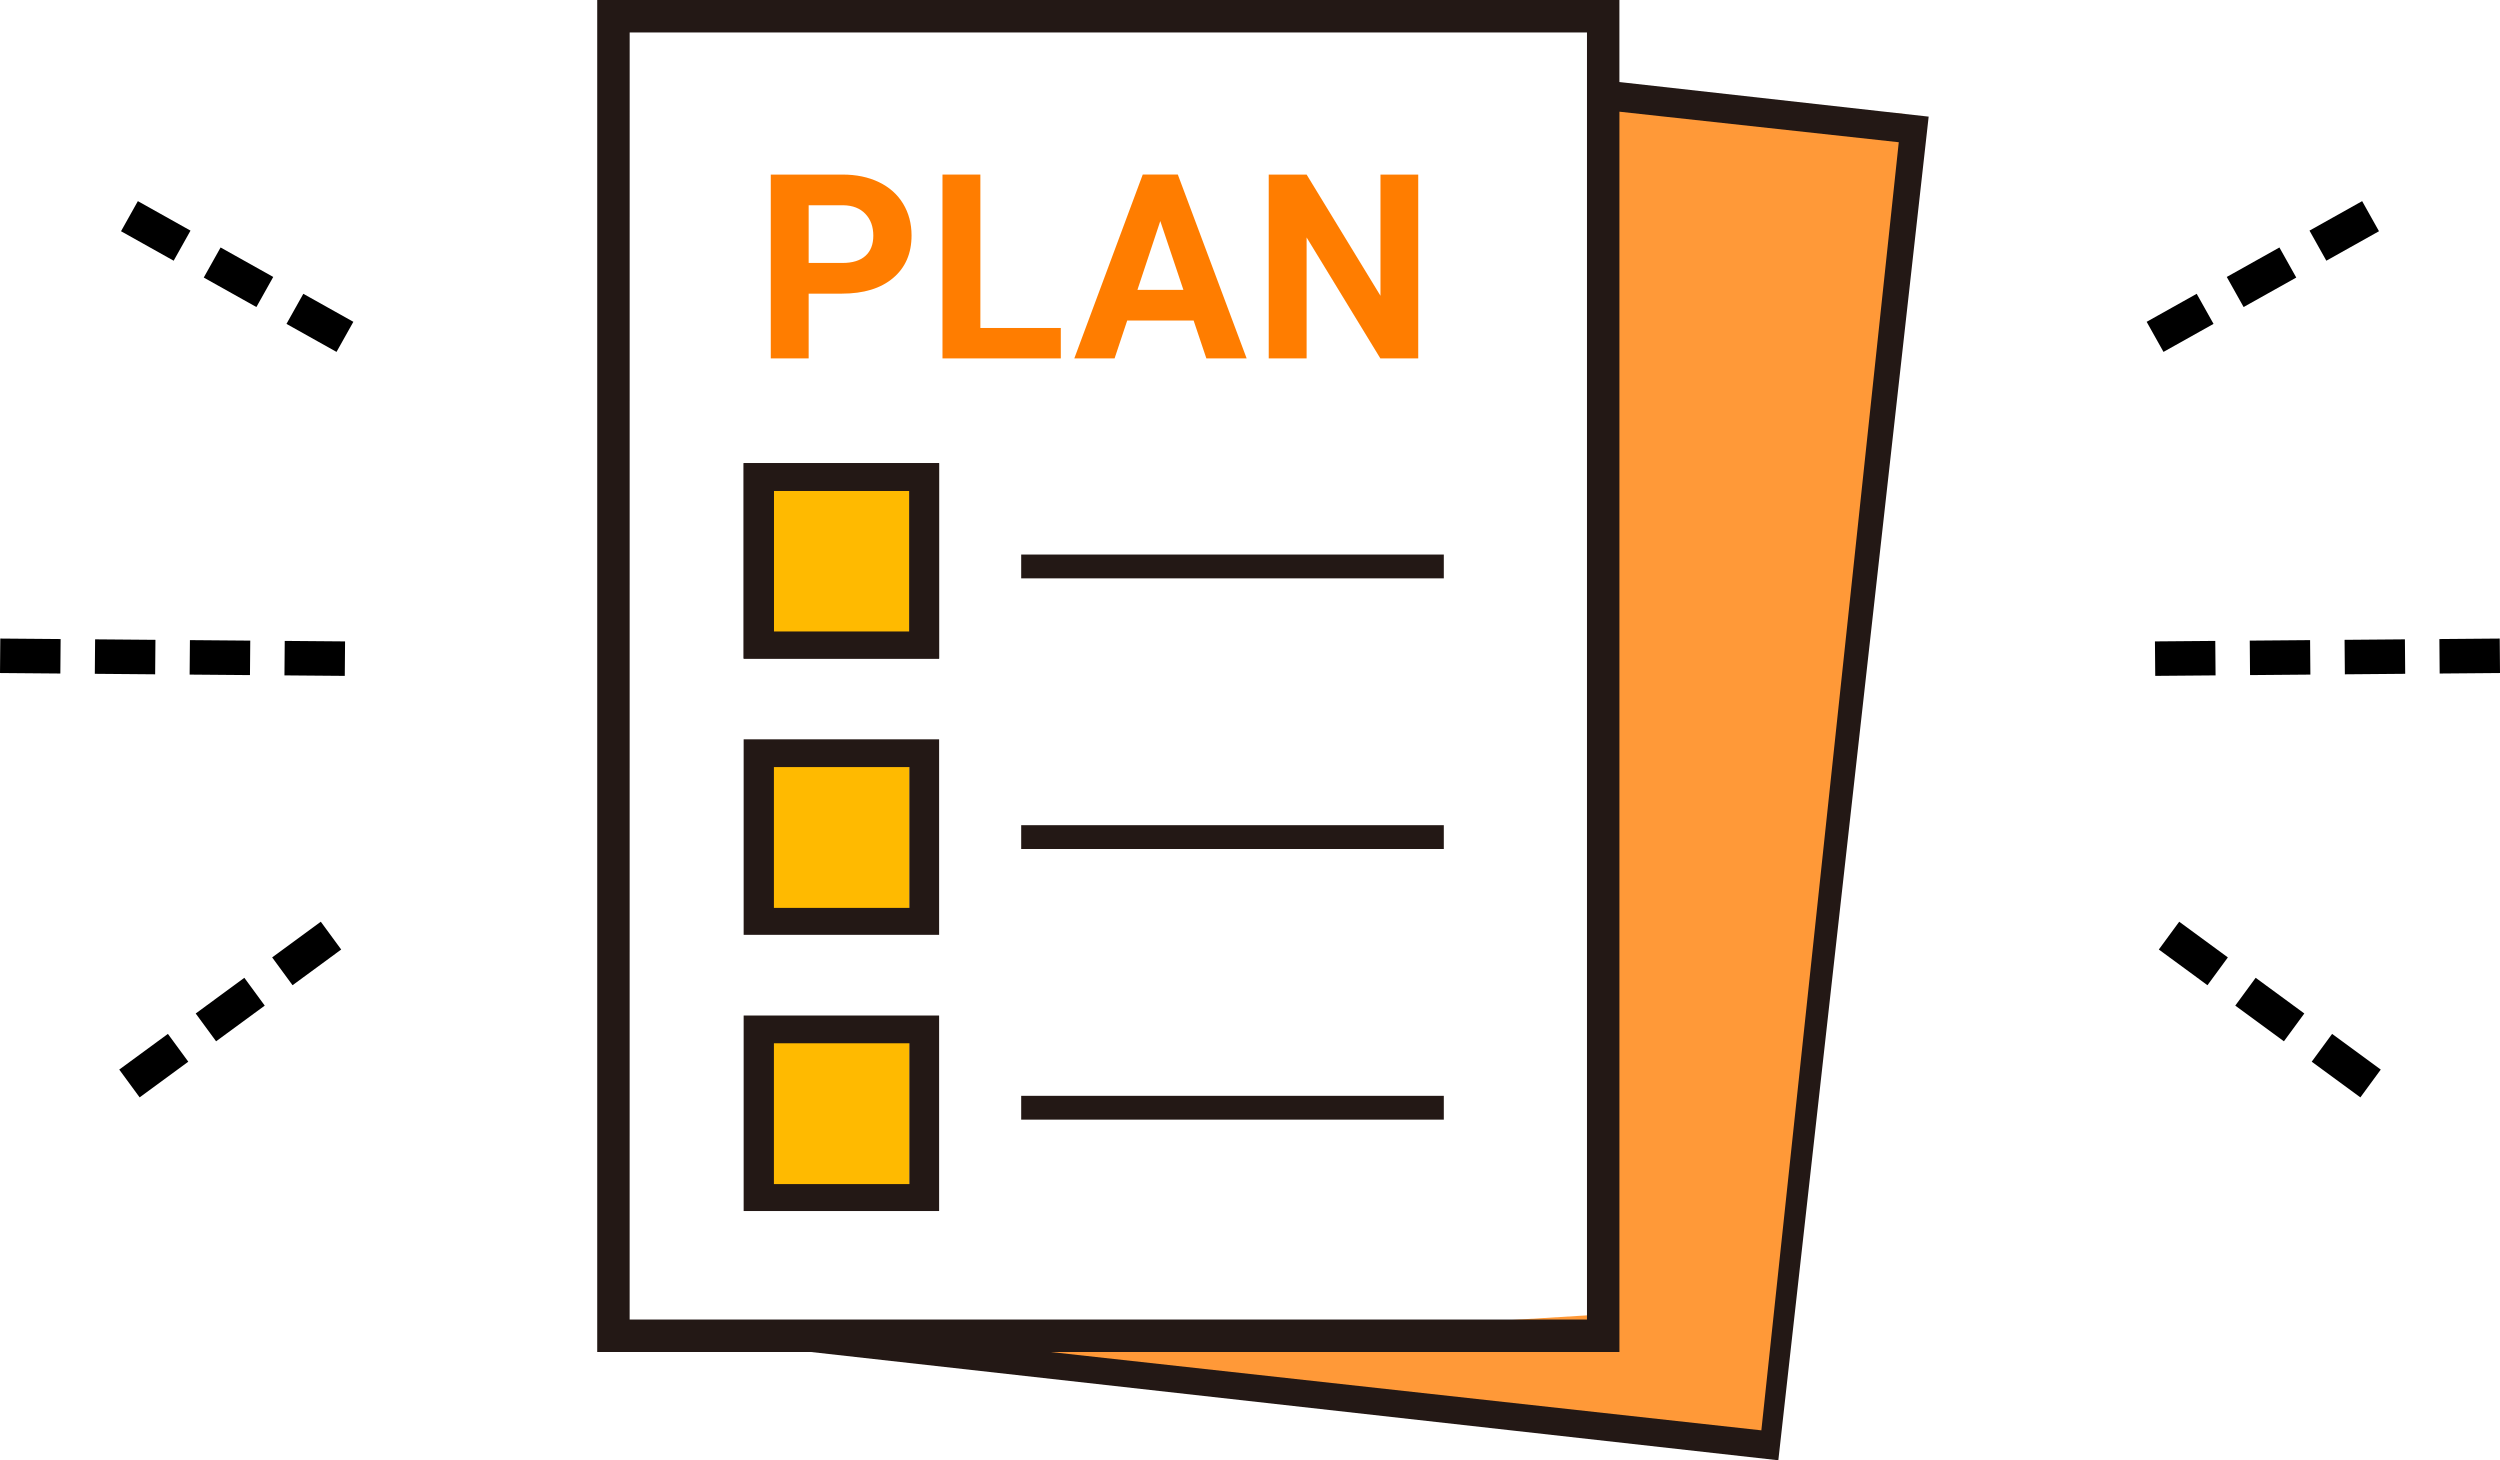
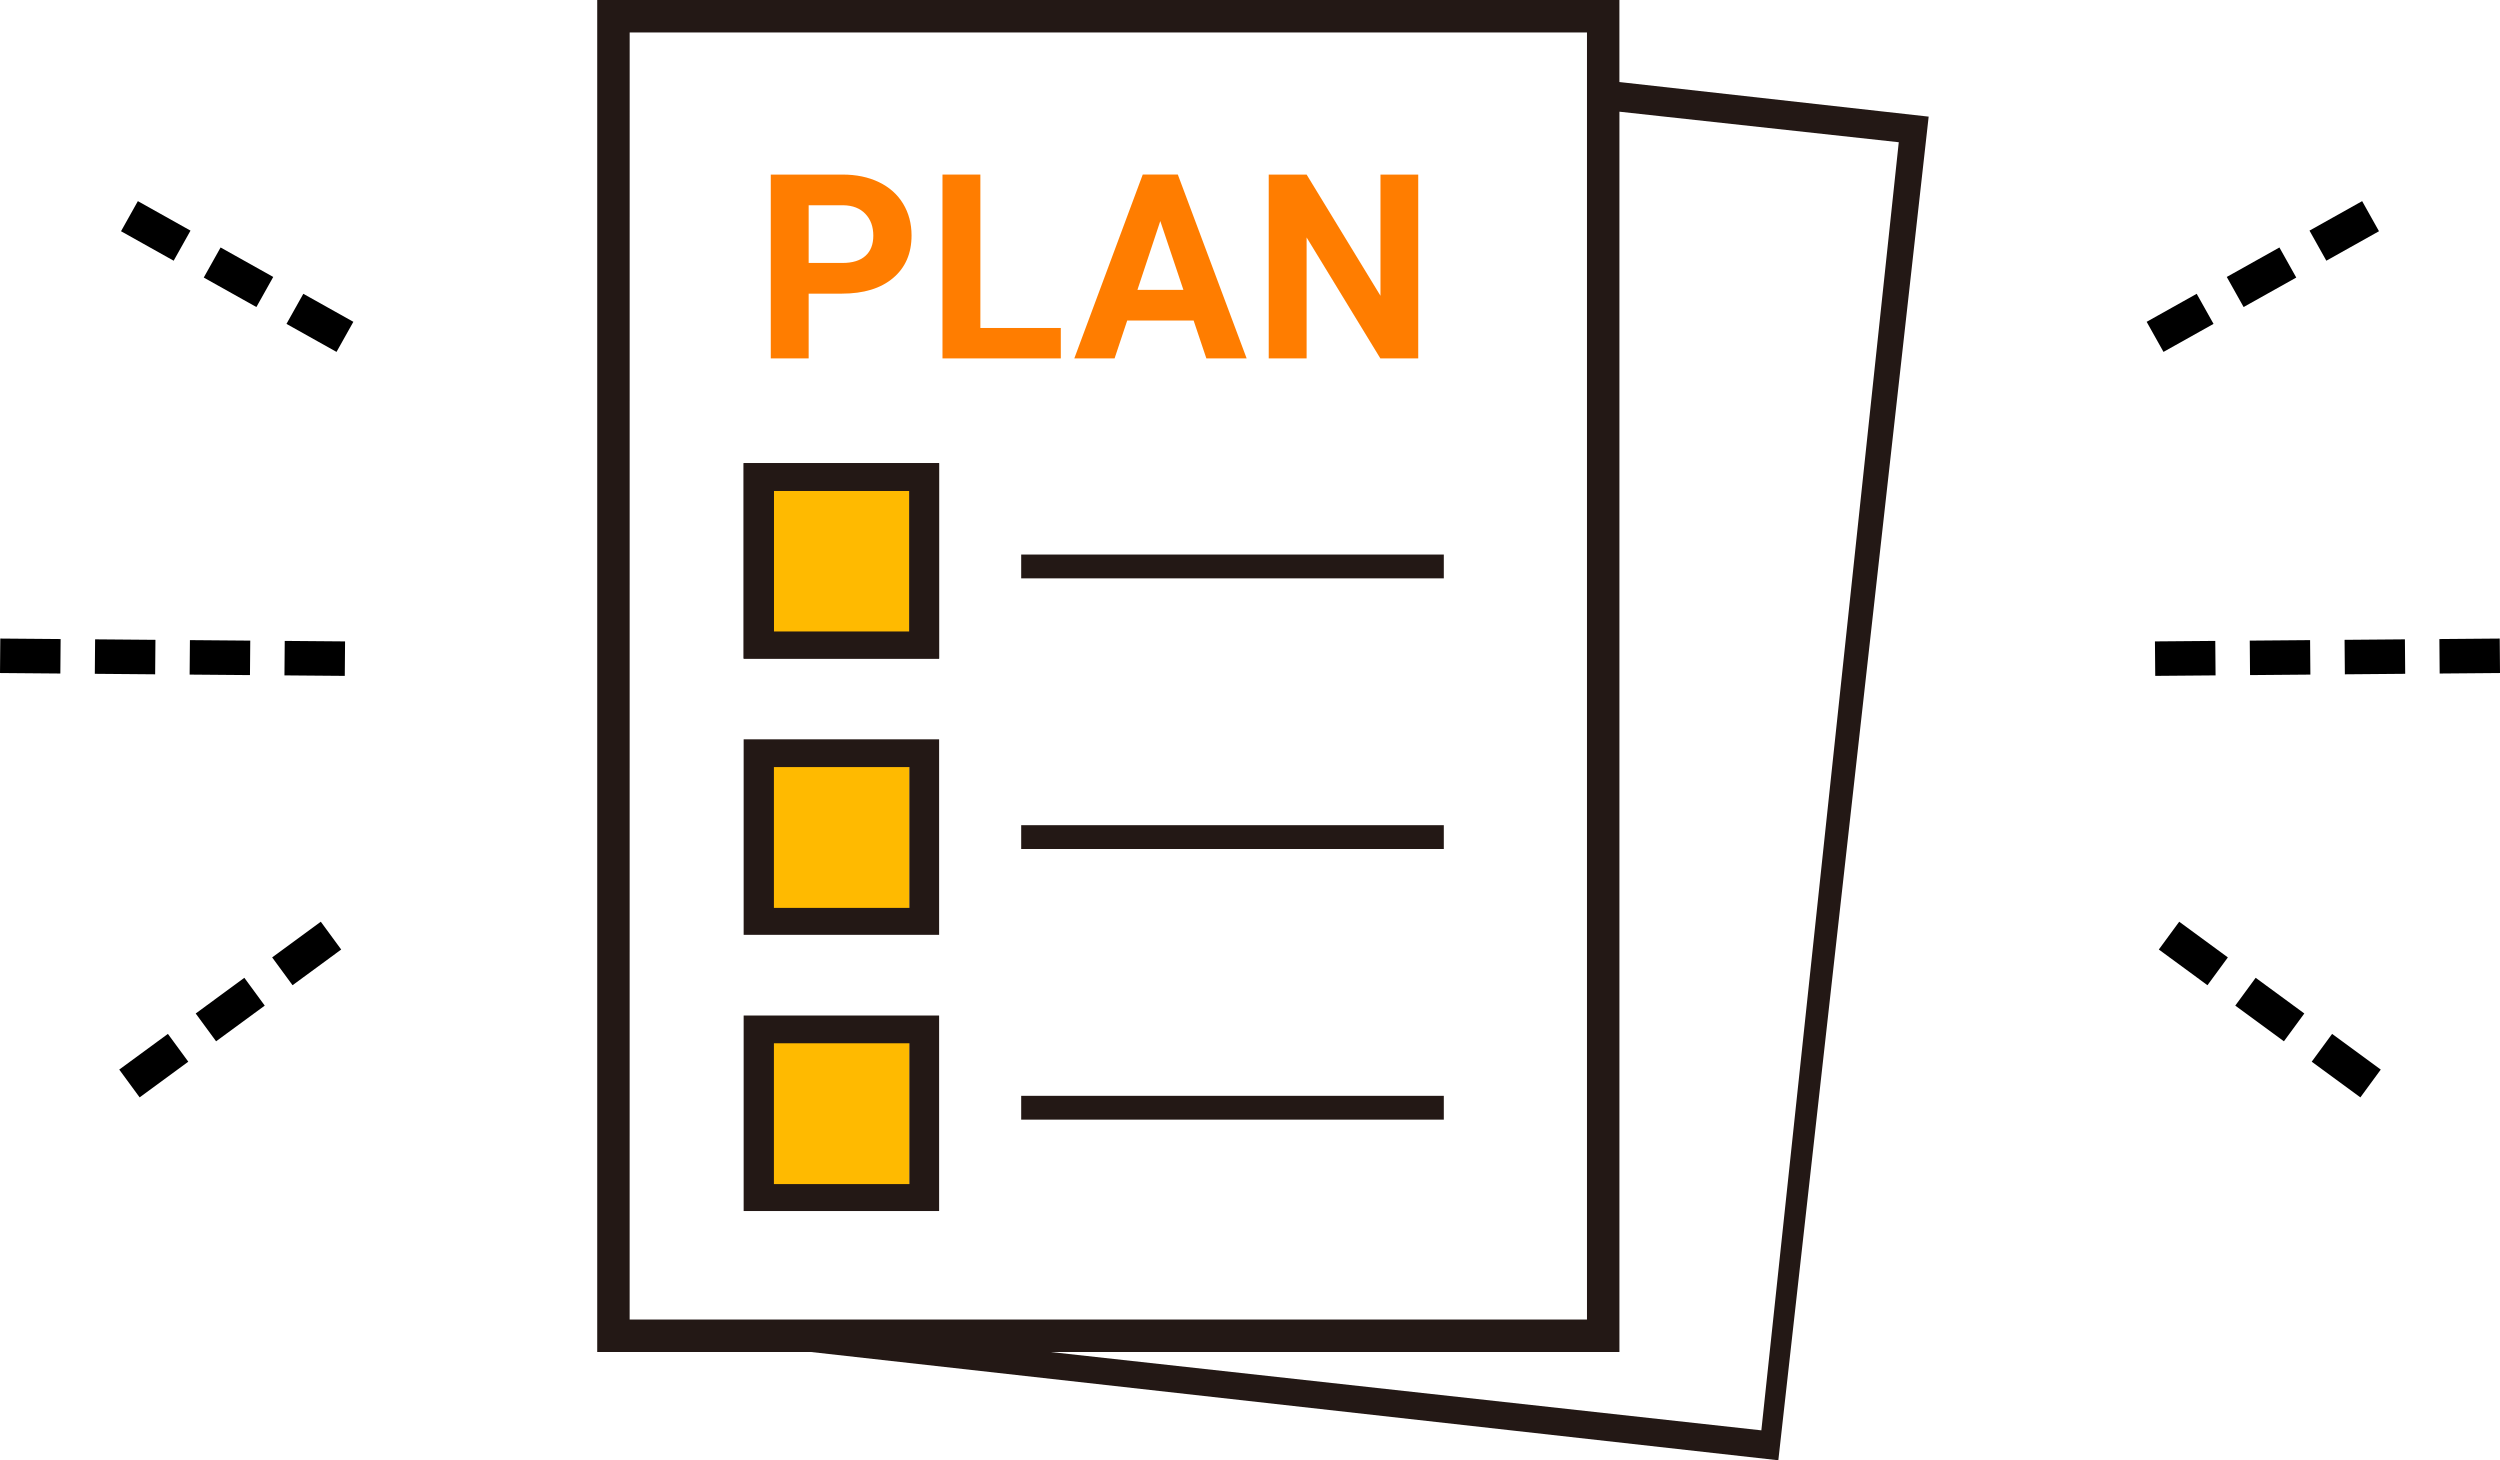
<svg xmlns="http://www.w3.org/2000/svg" id="_レイヤー_1" data-name="レイヤー 1" width="290.032" height="169.41" viewBox="0 0 290.032 169.41">
  <defs>
    <style>
      .cls-1 {
        opacity: .78;
      }

      .cls-1, .cls-2 {
        isolation: isolate;
      }

      .cls-1, .cls-3 {
        fill: #ff7d00;
      }

      .cls-4 {
        fill: #231815;
      }

      .cls-5 {
        fill: none;
        stroke: #000;
        stroke-dasharray: 7 4;
        stroke-width: 4px;
      }

      .cls-6 {
        fill: #ffba00;
      }
    </style>
  </defs>
  <g id="_グループ_48" data-name="グループ 48">
    <rect id="_長方形_78" data-name="長方形 78" class="cls-6" x="88.517" y="56.58" width="17" height="17" />
    <rect id="_長方形_79" data-name="長方形 79" class="cls-6" x="88.517" y="88.58" width="17" height="17" />
    <rect id="_長方形_80" data-name="長方形 80" class="cls-6" x="88.517" y="120.58" width="17" height="17" />
-     <path id="_パス_45" data-name="パス 45" class="cls-1" d="M184.359,13.202v139.383l-69.1,4.219,89.984,10.665,15.5-154.266-36.391-2.289" />
    <path id="_パス_23" data-name="パス 23" class="cls-4" d="M223.75,13.53l-35.879-4.013V0h-118.587v156.852h24.815l112.21,12.558L223.75,13.53ZM73.05,3.763h111.059v149.322h-111.062l.003-149.322ZM121.898,156.852h65.976V12.958l32.407,3.543-15.942,149.437-82.441-9.086Z" />
    <path id="_パス_24" data-name="パス 24" class="cls-4" d="M86.273,76.41h22.676v-22.682h-22.676v22.682ZM89.784,56.948h15.714v16.336h-15.714v-16.336Z" />
    <path id="_パス_81" data-name="パス 81" class="cls-4" d="M86.273,76.41h22.676v-22.682h-22.676v22.682ZM89.784,56.948h15.714v16.336h-15.714v-16.336Z" />
    <rect id="_長方形_49" data-name="長方形 49" class="cls-4" x="118.471" y="64.334" width="49.03" height="2.763" />
    <rect id="_長方形_66" data-name="長方形 66" class="cls-4" x="118.471" y="95.732" width="49.03" height="2.763" />
    <rect id="_長方形_67" data-name="長方形 67" class="cls-4" x="118.471" y="127.13" width="49.03" height="2.763" />
    <g id="PLAN" class="cls-2">
      <g class="cls-2">
        <path class="cls-3" d="M93.815,34.065v7.515h-4.395v-21.328h8.32c1.602,0,3.01.293,4.226.879s2.151,1.419,2.805,2.498.981,2.307.981,3.684c0,2.09-.715,3.738-2.146,4.943-1.431,1.207-3.411,1.81-5.94,1.81h-3.853ZM93.815,30.506h3.926c1.162,0,2.048-.273,2.659-.82s.916-1.328.916-2.344c0-1.045-.308-1.89-.923-2.534s-1.465-.977-2.549-.996h-4.028v6.694Z" />
        <path class="cls-3" d="M113.736,38.05h9.331v3.53h-13.726v-21.328h4.395v17.798Z" />
        <path class="cls-3" d="M138.476,37.185h-7.705l-1.465,4.395h-4.673l7.939-21.328h4.072l7.983,21.328h-4.673l-1.479-4.395ZM131.957,33.626h5.332l-2.681-7.983-2.651,7.983Z" />
        <path class="cls-3" d="M164.534,41.58h-4.395l-8.555-14.033v14.033h-4.395v-21.328h4.395l8.569,14.062v-14.062h4.38v21.328Z" />
      </g>
    </g>
    <g id="_グループ_52" data-name="グループ 52">
      <line id="_線_9" data-name="線 9" class="cls-5" x1="15.017" y1="25.08" x2="40.017" y2="39.08" />
      <line id="_線_10" data-name="線 10" class="cls-5" x1=".017" y1="76.08" x2="40.017" y2="76.411" />
      <line id="_線_11" data-name="線 11" class="cls-5" x1="15.017" y1="125.697" x2="40.017" y2="107.358" />
    </g>
    <g id="_グループ_53" data-name="グループ 53">
      <line id="_線_13" data-name="線 13" class="cls-5" x1="275.016" y1="25.08" x2="250.016" y2="39.08" />
      <line id="_線_12" data-name="線 12" class="cls-5" x1="290.016" y1="76.08" x2="250.016" y2="76.411" />
      <line id="_線_14" data-name="線 14" class="cls-5" x1="275.016" y1="125.697" x2="250.016" y2="107.358" />
    </g>
-     <path id="_パス_61" data-name="パス 61" class="cls-4" d="M86.273,108.453h22.676v-22.682h-22.676v22.682ZM89.784,88.991h15.714v16.336h-15.714v-16.336Z" />
+     <path id="_パス_61" data-name="パス 61" class="cls-4" d="M86.273,108.453h22.676v-22.682h-22.676v22.682ZM89.784,88.991h15.714v16.336h-15.714Z" />
    <path id="_パス_62" data-name="パス 62" class="cls-4" d="M86.273,140.495h22.676v-22.682h-22.676v22.682ZM89.784,121.033h15.714v16.336h-15.714v-16.336Z" />
  </g>
</svg>